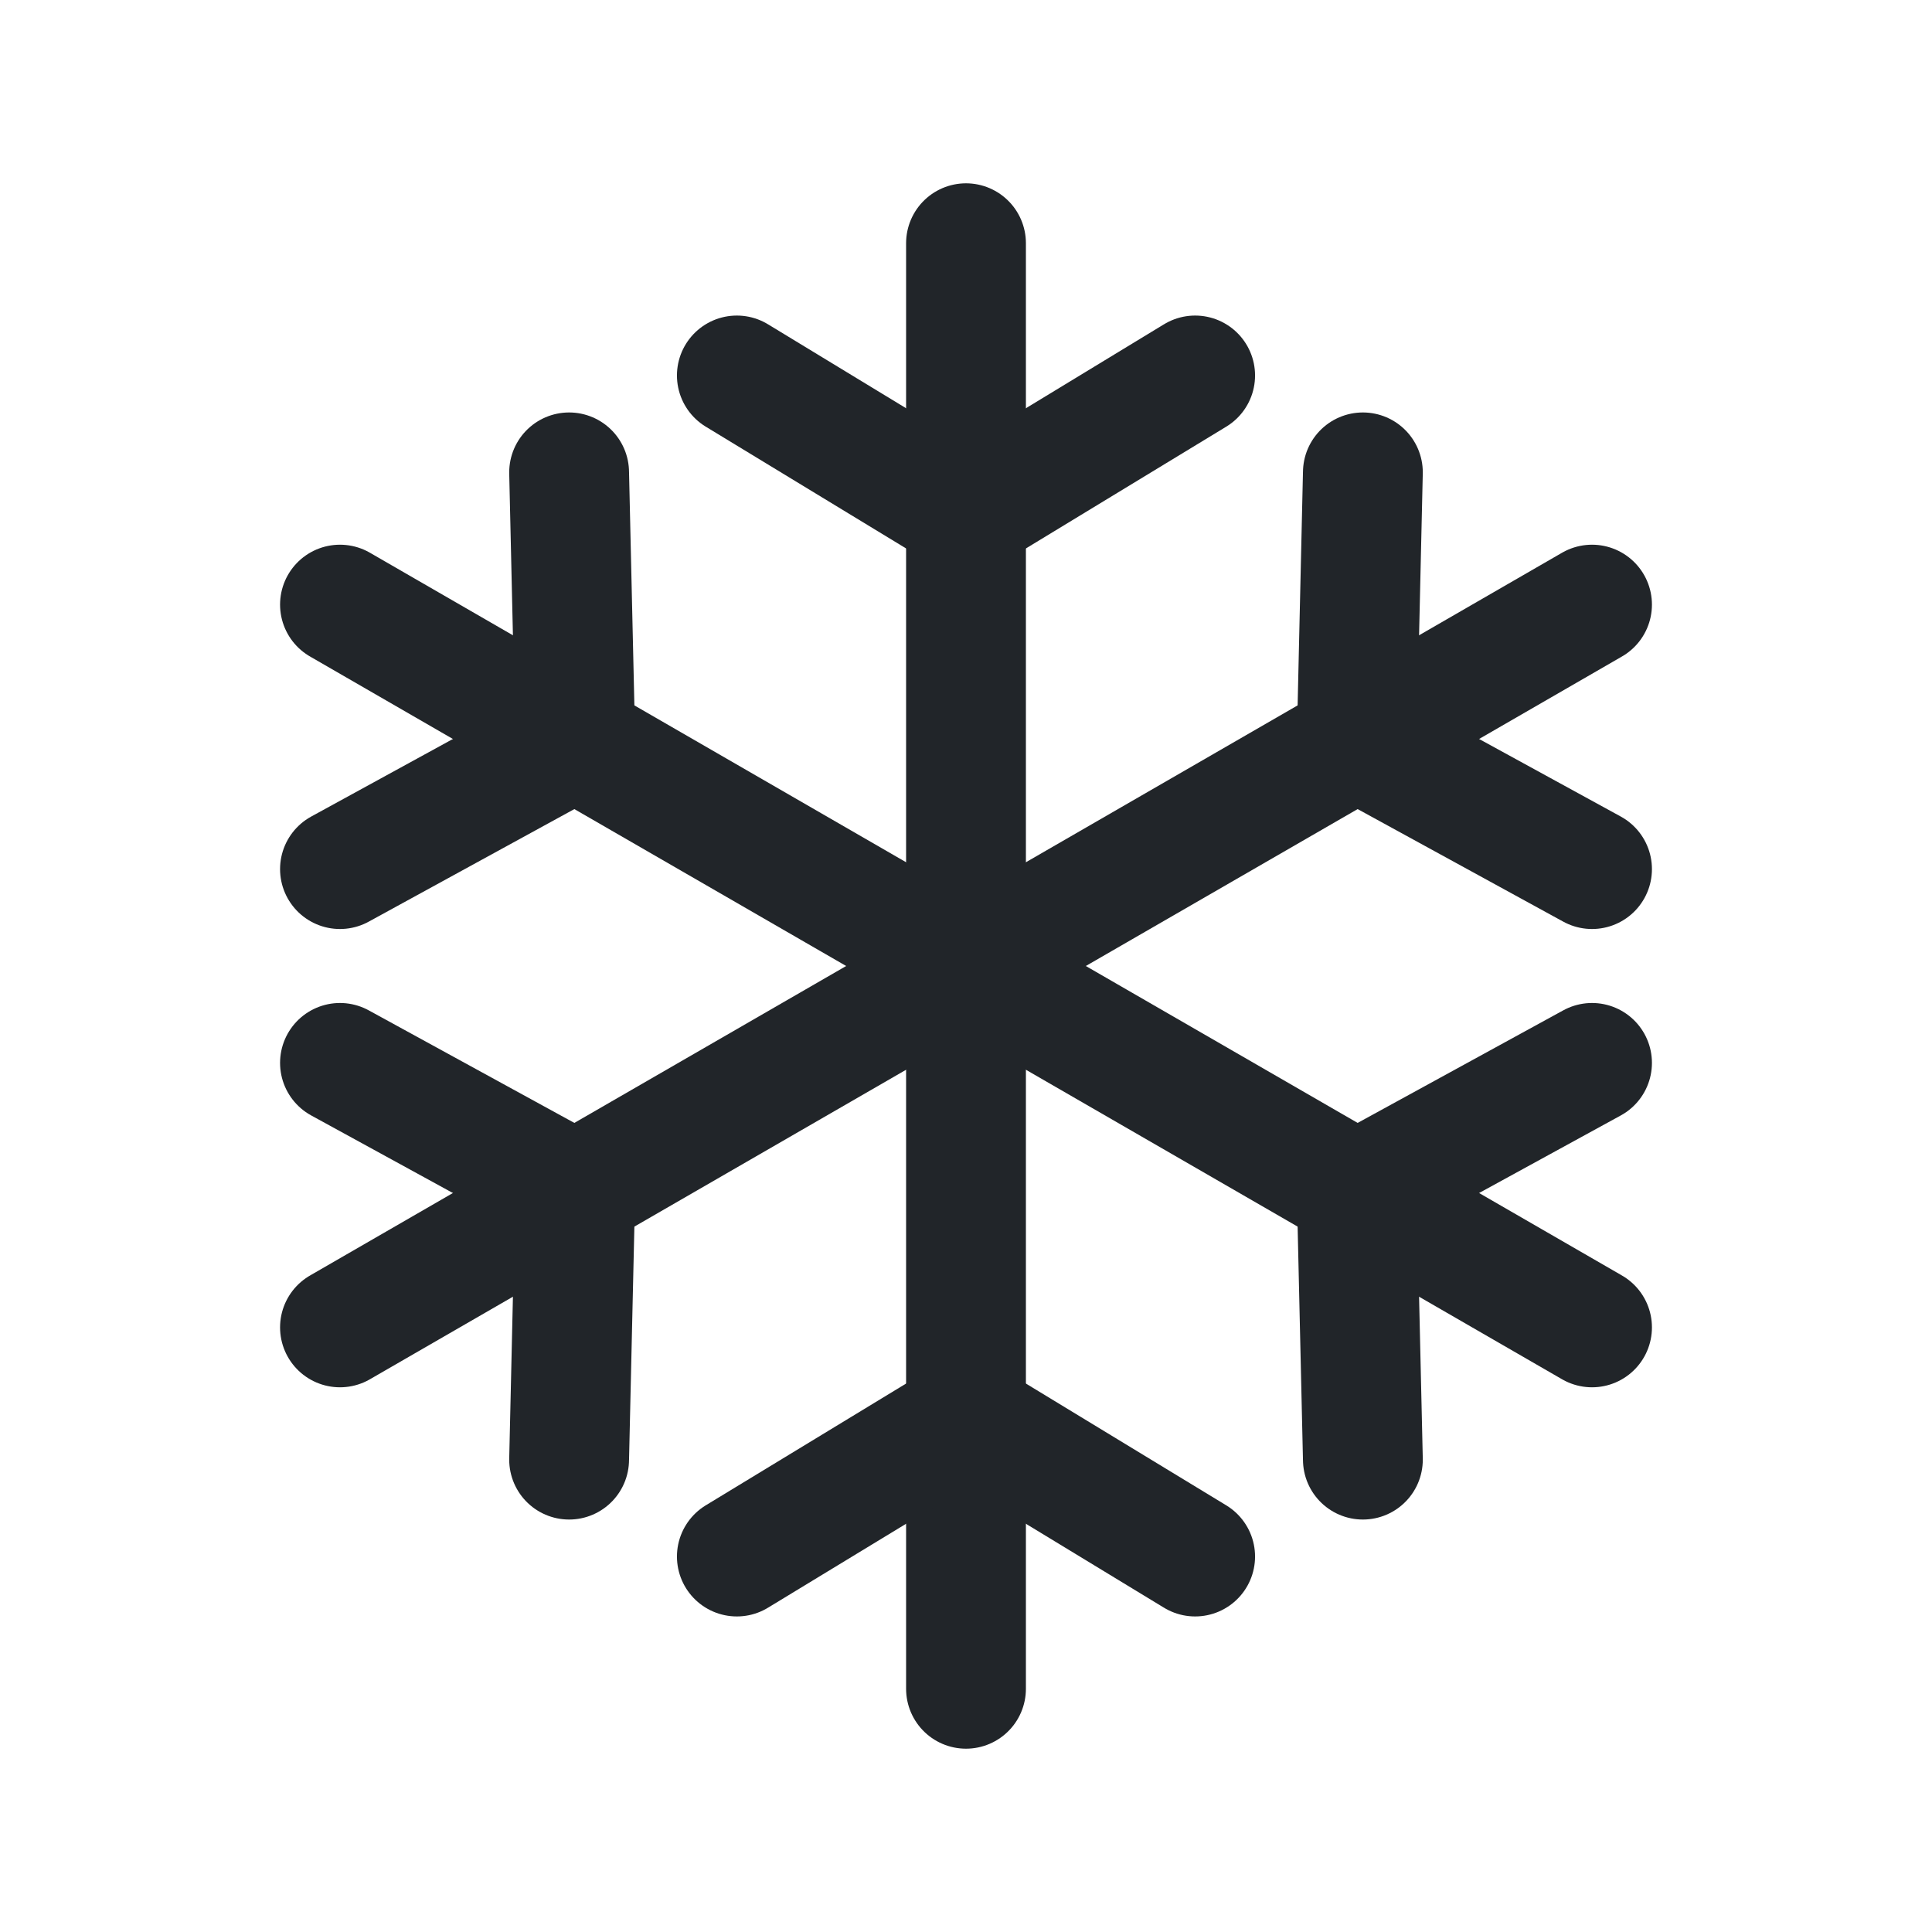
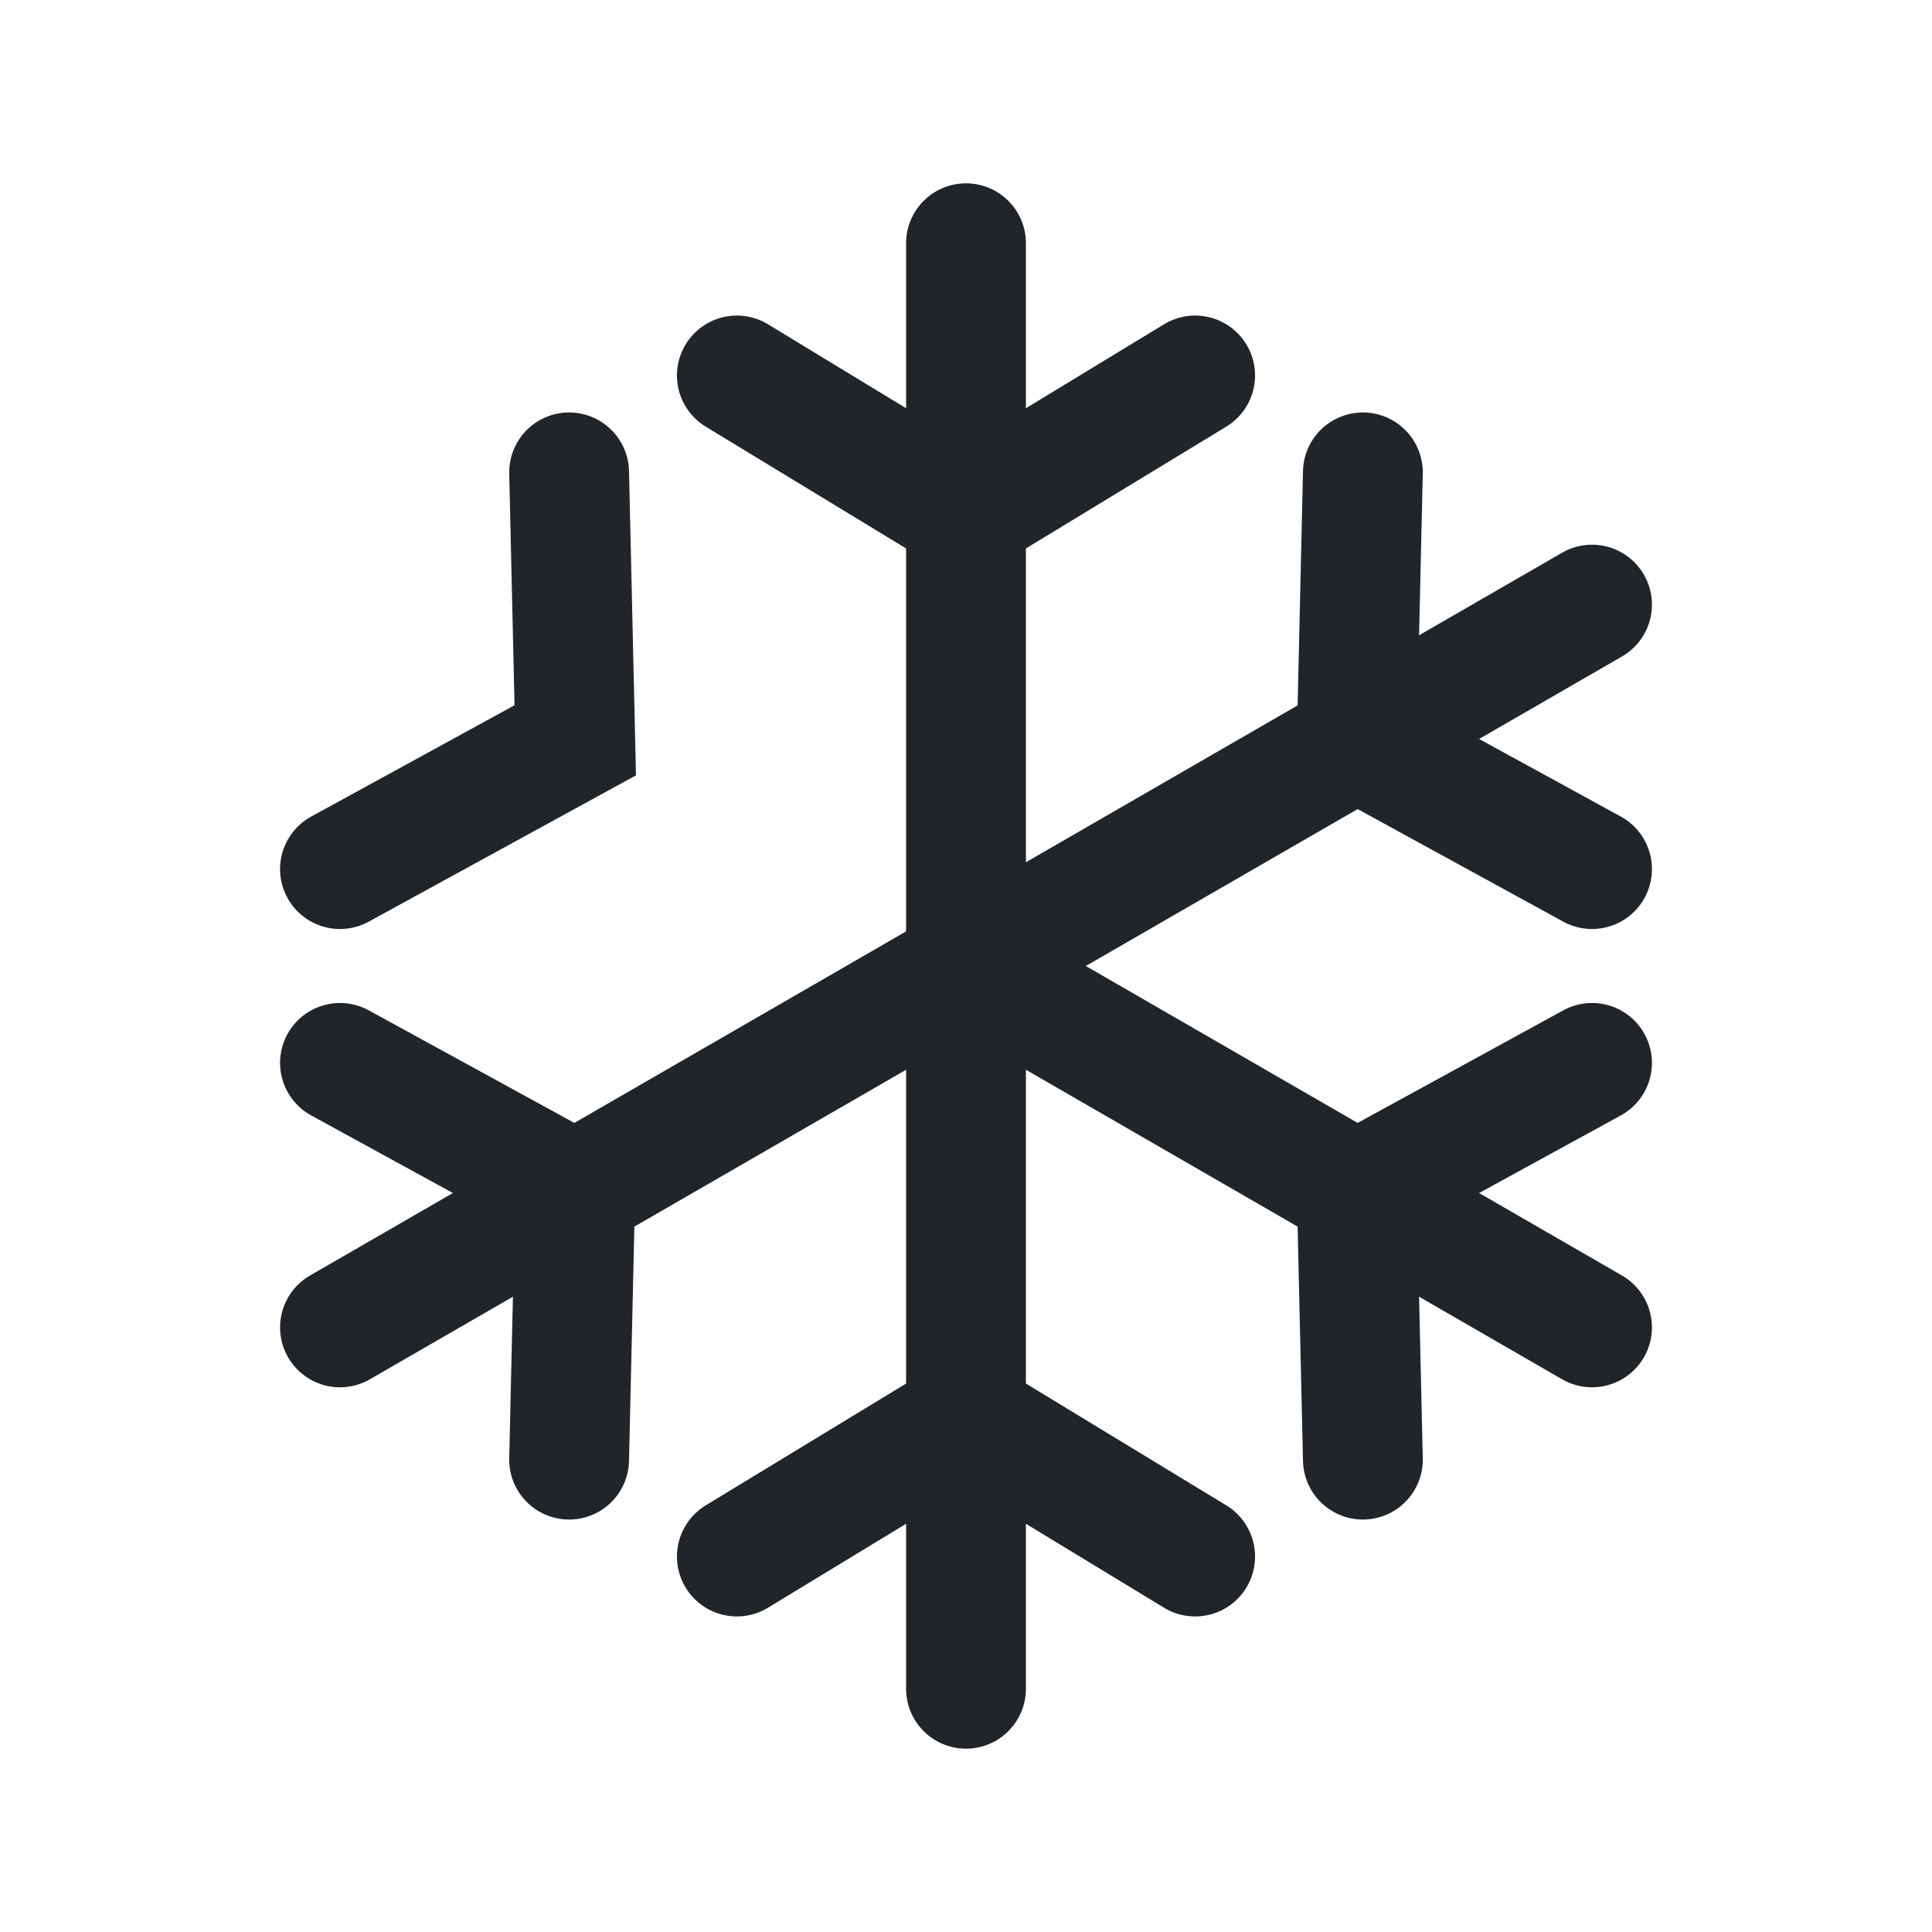
<svg xmlns="http://www.w3.org/2000/svg" id="Layer_1" data-name="Layer 1" viewBox="0 0 129 129">
  <defs>
    <style>
      .cls-1 {
        fill: none;
        stroke: #212529;
        stroke-linecap: round;
        stroke-miterlimit: 10;
        stroke-width: 8px;
      }
    </style>
  </defs>
  <g>
    <line class="cls-1" x1="64.5" y1="64.5" x2="64.5" y2="16.24" />
    <polyline class="cls-1" points="49.2 25.07 64.5 34.37 79.8 25.07" />
  </g>
  <g>
-     <line class="cls-1" x1="64.5" y1="64.5" x2="22.7" y2="40.37" />
    <polyline class="cls-1" points="22.7 58.03 38.41 49.43 38 31.54" />
  </g>
  <g>
    <line class="cls-1" x1="64.5" y1="64.5" x2="22.7" y2="88.63" />
    <polyline class="cls-1" points="38 97.46 38.41 79.57 22.7 70.97" />
  </g>
  <g>
    <line class="cls-1" x1="64.5" y1="64.5" x2="64.5" y2="112.76" />
    <polyline class="cls-1" points="79.8 103.93 64.5 94.63 49.2 103.93" />
  </g>
  <g>
    <line class="cls-1" x1="64.5" y1="64.5" x2="106.3" y2="88.63" />
    <polyline class="cls-1" points="106.3 70.97 90.59 79.57 91 97.46" />
  </g>
  <g>
    <line class="cls-1" x1="64.5" y1="64.5" x2="106.3" y2="40.37" />
    <polyline class="cls-1" points="91 31.54 90.59 49.43 106.3 58.03" />
  </g>
</svg>